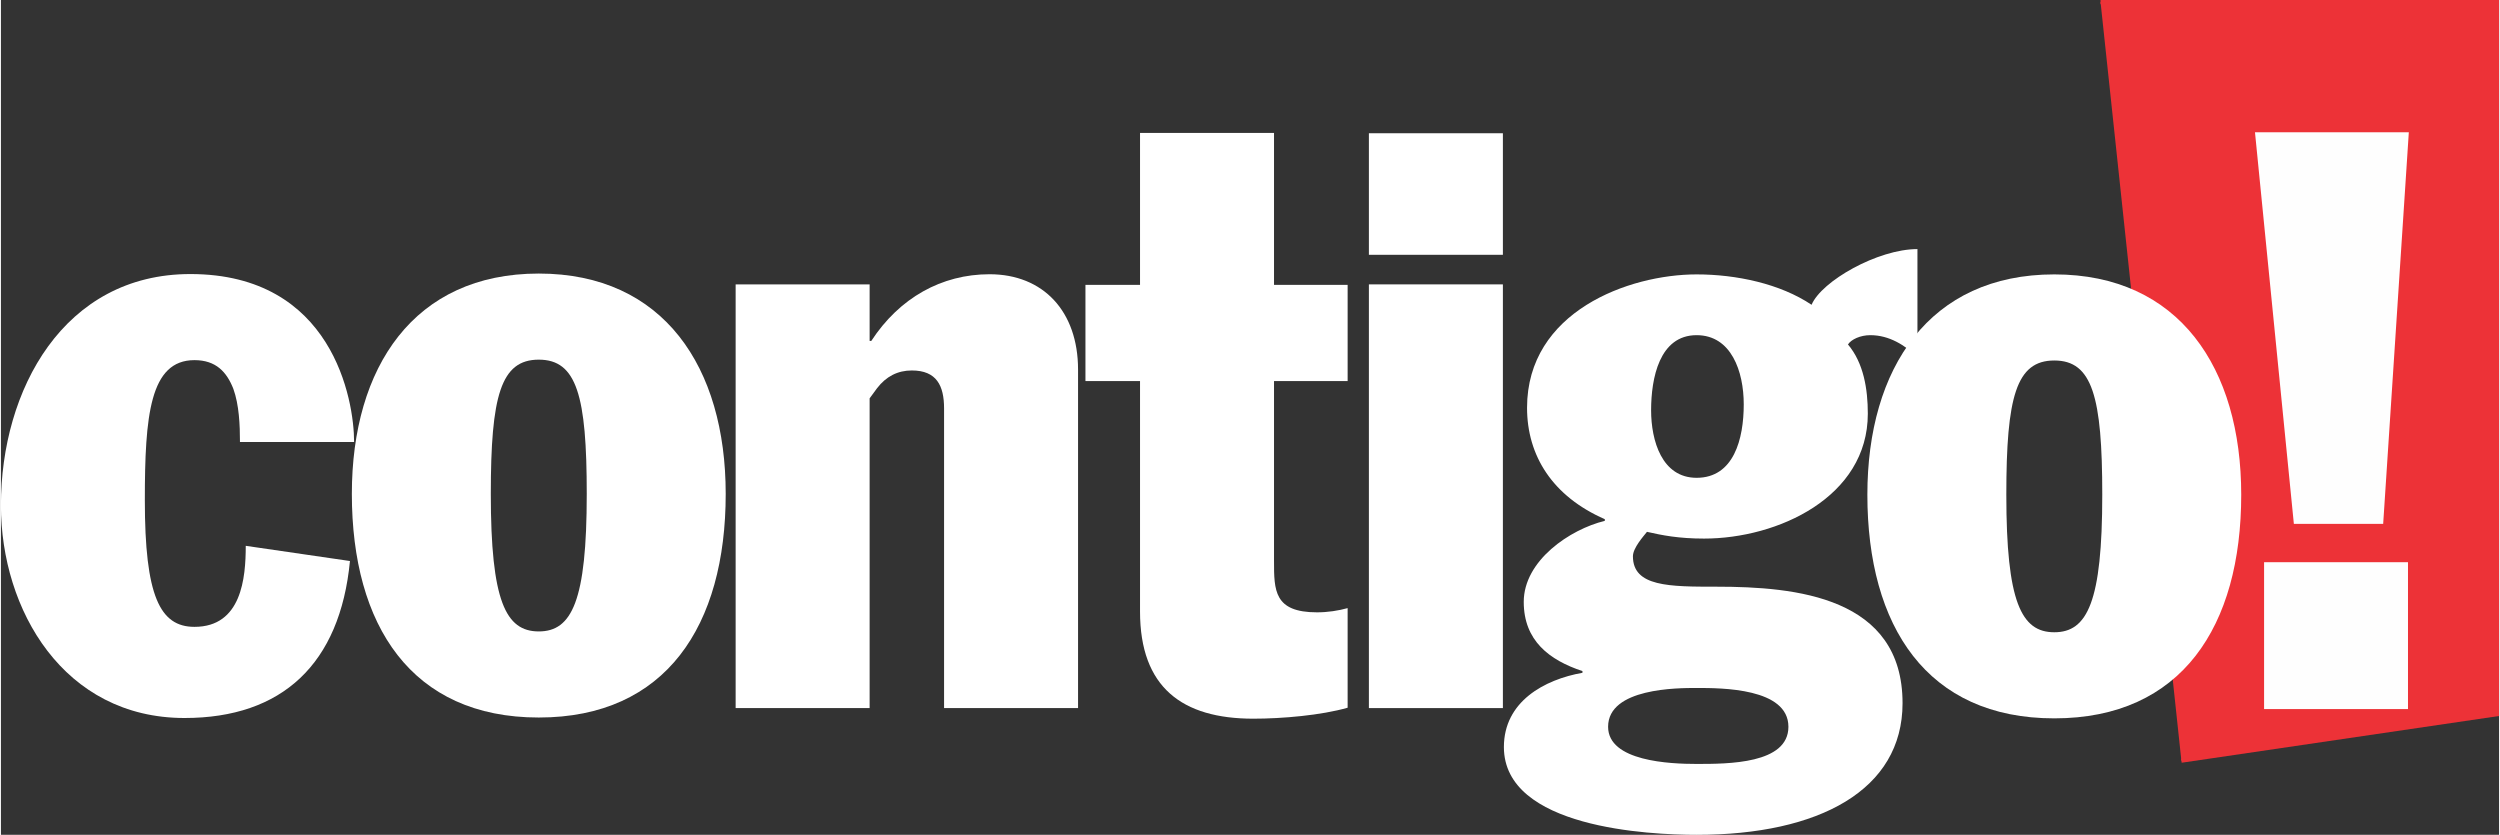
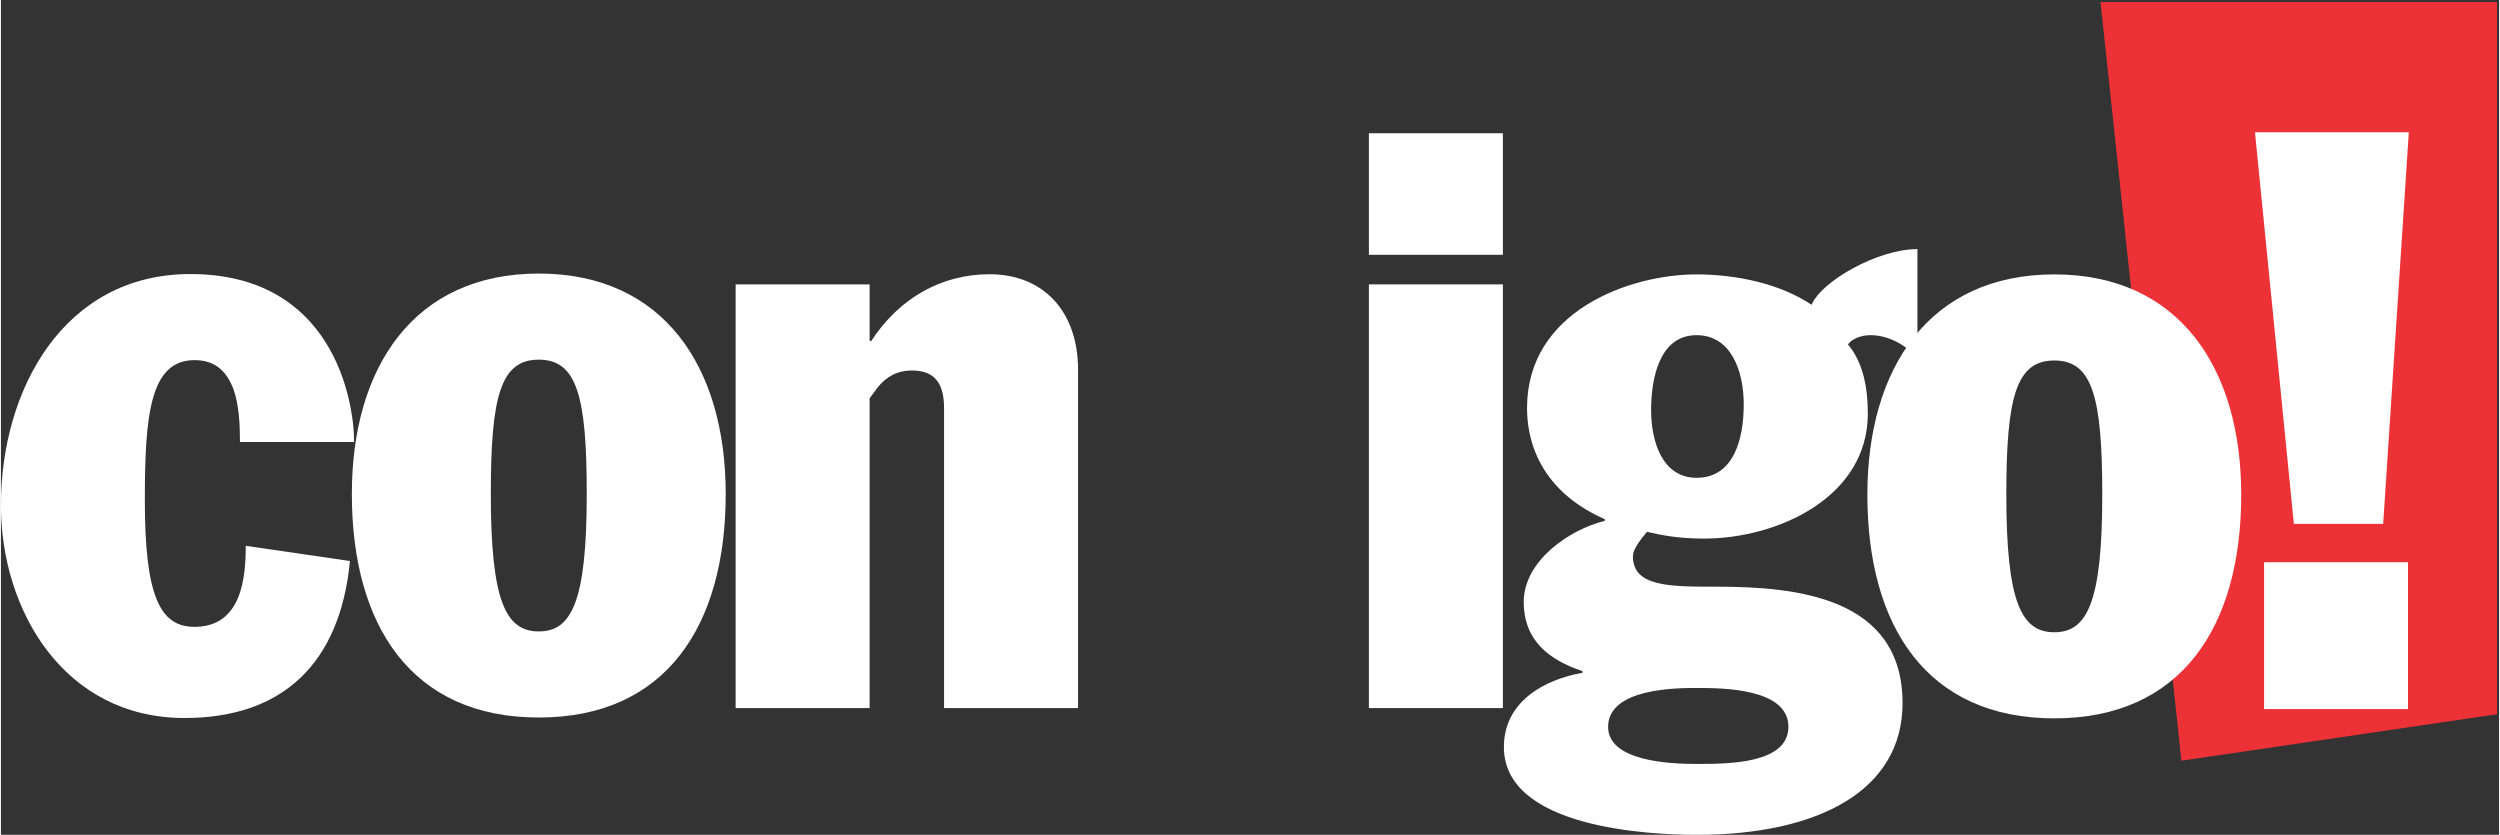
<svg xmlns="http://www.w3.org/2000/svg" xml:space="preserve" width="2222px" height="742px" version="1.1" style="shape-rendering:geometricPrecision; text-rendering:geometricPrecision; image-rendering:optimizeQuality; fill-rule:evenodd; clip-rule:evenodd" viewBox="0 0 2167.09 724.2">
  <rect x="0" y="0" width="2167.09" height="724.2" fill="#333333" stroke="none" />
  <defs>
    <style type="text/css">
   
    .str0 {stroke:#ED3237;stroke-width:3.56;stroke-miterlimit:4}
    .fil1 {fill:none;fill-rule:nonzero}
    .fil3 {fill:#FEFEFE;fill-rule:nonzero}
    .fil0 {fill:#ED3237;fill-rule:nonzero}
    .fil2 {fill:white;fill-rule:nonzero}
   
  </style>
  </defs>
  <g id="Camada_x0020_1">
    <polygon class="fil0" points="1821.37,1.78 2165.31,1.78 2165.31,619.57 1891.5,659.89 " />
-     <polyline class="fil1 str0" points="1821.37,1.78 2165.31,1.78 2165.31,619.57 1891.5,659.89 " />
    <path class="fil2" d="M207.36 383.43c0,-14.64 -0.72,-32.22 -5.74,-46.13 -5.74,-14.64 -15.07,-24.89 -33.73,-24.89 -38.74,0 -43.05,48.32 -43.05,121.54 0,82.74 12.92,109.83 43.05,109.83 40.9,0 44.49,-42.46 44.49,-70.29l90.4 13.18c-8.61,89.32 -58.83,136.18 -143.5,136.18 -104.75,0 -159.28,-93.71 -159.28,-184.51 0,-100.3 54.53,-200.61 164.31,-200.61 123.41,0 142.06,109.09 142.06,145.7l-99.01 0z" />
-     <path class="fil2" d="M466.57 547.75c28.7,0 41.62,-26.36 41.62,-119.35 0,-84.93 -8.61,-116.41 -41.62,-116.41 -33,0 -41.61,31.48 -41.61,116.41 0,92.99 12.91,119.35 41.61,119.35zm0 -310.45c108.35,0 162.16,81.28 162.16,191.1 0,114.23 -51.66,194.03 -162.16,194.03 -110.49,0 -162.15,-79.8 -162.15,-194.03 0,-109.82 53.81,-191.1 162.15,-191.1z" />
+     <path class="fil2" d="M466.57 547.75c28.7,0 41.62,-26.36 41.62,-119.35 0,-84.93 -8.61,-116.41 -41.62,-116.41 -33,0 -41.61,31.48 -41.61,116.41 0,92.99 12.91,119.35 41.61,119.35m0 -310.45c108.35,0 162.16,81.28 162.16,191.1 0,114.23 -51.66,194.03 -162.16,194.03 -110.49,0 -162.15,-79.8 -162.15,-194.03 0,-109.82 53.81,-191.1 162.15,-191.1z" />
    <path class="fil2" d="M637.35 246.69l116.23 0 0 49.06 1.44 0c24.39,-37.34 60.99,-57.85 102.6,-57.85 46.64,0 76.77,32.22 76.77,82.74l0 293.61 -116.23 0 0 -259.93c0,-19.77 -6.46,-32.95 -27.98,-32.95 -12.2,0 -22.25,5.13 -30.14,15.38l-6.46 8.79 0 268.71 -116.23 0 0 -367.56z" />
-     <path class="fil2" d="M988.15 330.57l-47.35 0 0 -83.46 47.35 0 0 -131.8 116.23 0 0 131.8 63.86 0 0 83.46 -63.86 0 0 155.95c0,25.63 0,44.67 37.31,44.67 9.33,0 18.66,-1.46 26.55,-3.66l0 86.4c-22.96,6.58 -56.68,9.52 -81.79,9.52 -61.7,0 -98.3,-27.09 -98.3,-92.99l0 -199.89z" />
    <path class="fil2" d="M1186.68 115.59l116.24 0 0 105.44 -116.24 0 0 -105.44zm0 131.1l116.24 0 0 367.56 -116.24 0 0 -367.56z" />
    <path class="fil2" d="M1781.26 548.47c28.7,0 41.61,-26.35 41.61,-119.34 0,-84.93 -8.61,-116.41 -41.61,-116.41 -33.01,0 -41.62,31.48 -41.62,116.41 0,92.99 12.92,119.34 41.62,119.34zm0 -310.44c108.34,0 162.15,81.28 162.15,191.1 0,114.22 -51.66,194.03 -162.15,194.03 -110.5,0 -162.16,-79.81 -162.16,-194.03 0,-109.82 53.82,-191.1 162.16,-191.1z" />
    <path class="fil3" d="M1963.24 487.7l124.84 0 0 127.4 -124.84 0 0 -127.4zm-7.9 -372.99l133.46 0 -22.25 339.73 -77.48 0 -33.73 -339.73z" />
    <path class="fil2" d="M1431.5 355.91c0,26.36 9.33,58.58 39.47,58.58 32.28,0 40.89,-33.68 40.89,-63.7 0,-28.56 -10.76,-60.04 -40.89,-60.04 -32.29,0 -39.47,37.34 -39.47,65.16zm-37.31 274.57c0,30.02 53.82,32.22 76.78,32.22 27.26,0 79.64,0 79.64,-32.22 0,-33.68 -58.11,-33.68 -79.64,-33.68 -16.51,0 -76.78,0 -76.78,33.68zm268.35 -320.7c-10.77,-10.25 -24.39,-19.03 -40.9,-19.03 -8.61,0 -16.51,3.66 -19.38,8.05 13.64,16.11 17.23,38.81 17.23,60.04 0,72.49 -78.21,108.37 -142.06,108.37 -22.25,0 -36.6,-2.93 -49.52,-5.86 -2.87,3.66 -12.19,13.91 -12.19,21.23 0,26.36 31.57,26.36 72.47,26.36 68.87,0 161.43,8.79 161.43,101.04 0,75.42 -72.46,114.22 -178.65,114.22 -40.9,0 -167.18,-5.86 -167.18,-76.15 0,-39.53 35.16,-58.57 68.16,-64.43l0 -1.47c-28.7,-9.51 -50.94,-26.35 -50.94,-60.03 0,-35.88 40.18,-62.97 70.32,-70.29l0 -1.46c-45.21,-19.78 -67.45,-54.92 -67.45,-96.65 0,-83.47 88.25,-115.69 147.09,-115.69 34.44,0 72.46,8.06 99.73,26.36 8.61,-20.5 57.4,-48.32 91.84,-48.32l0 93.71z" />
  </g>
</svg>